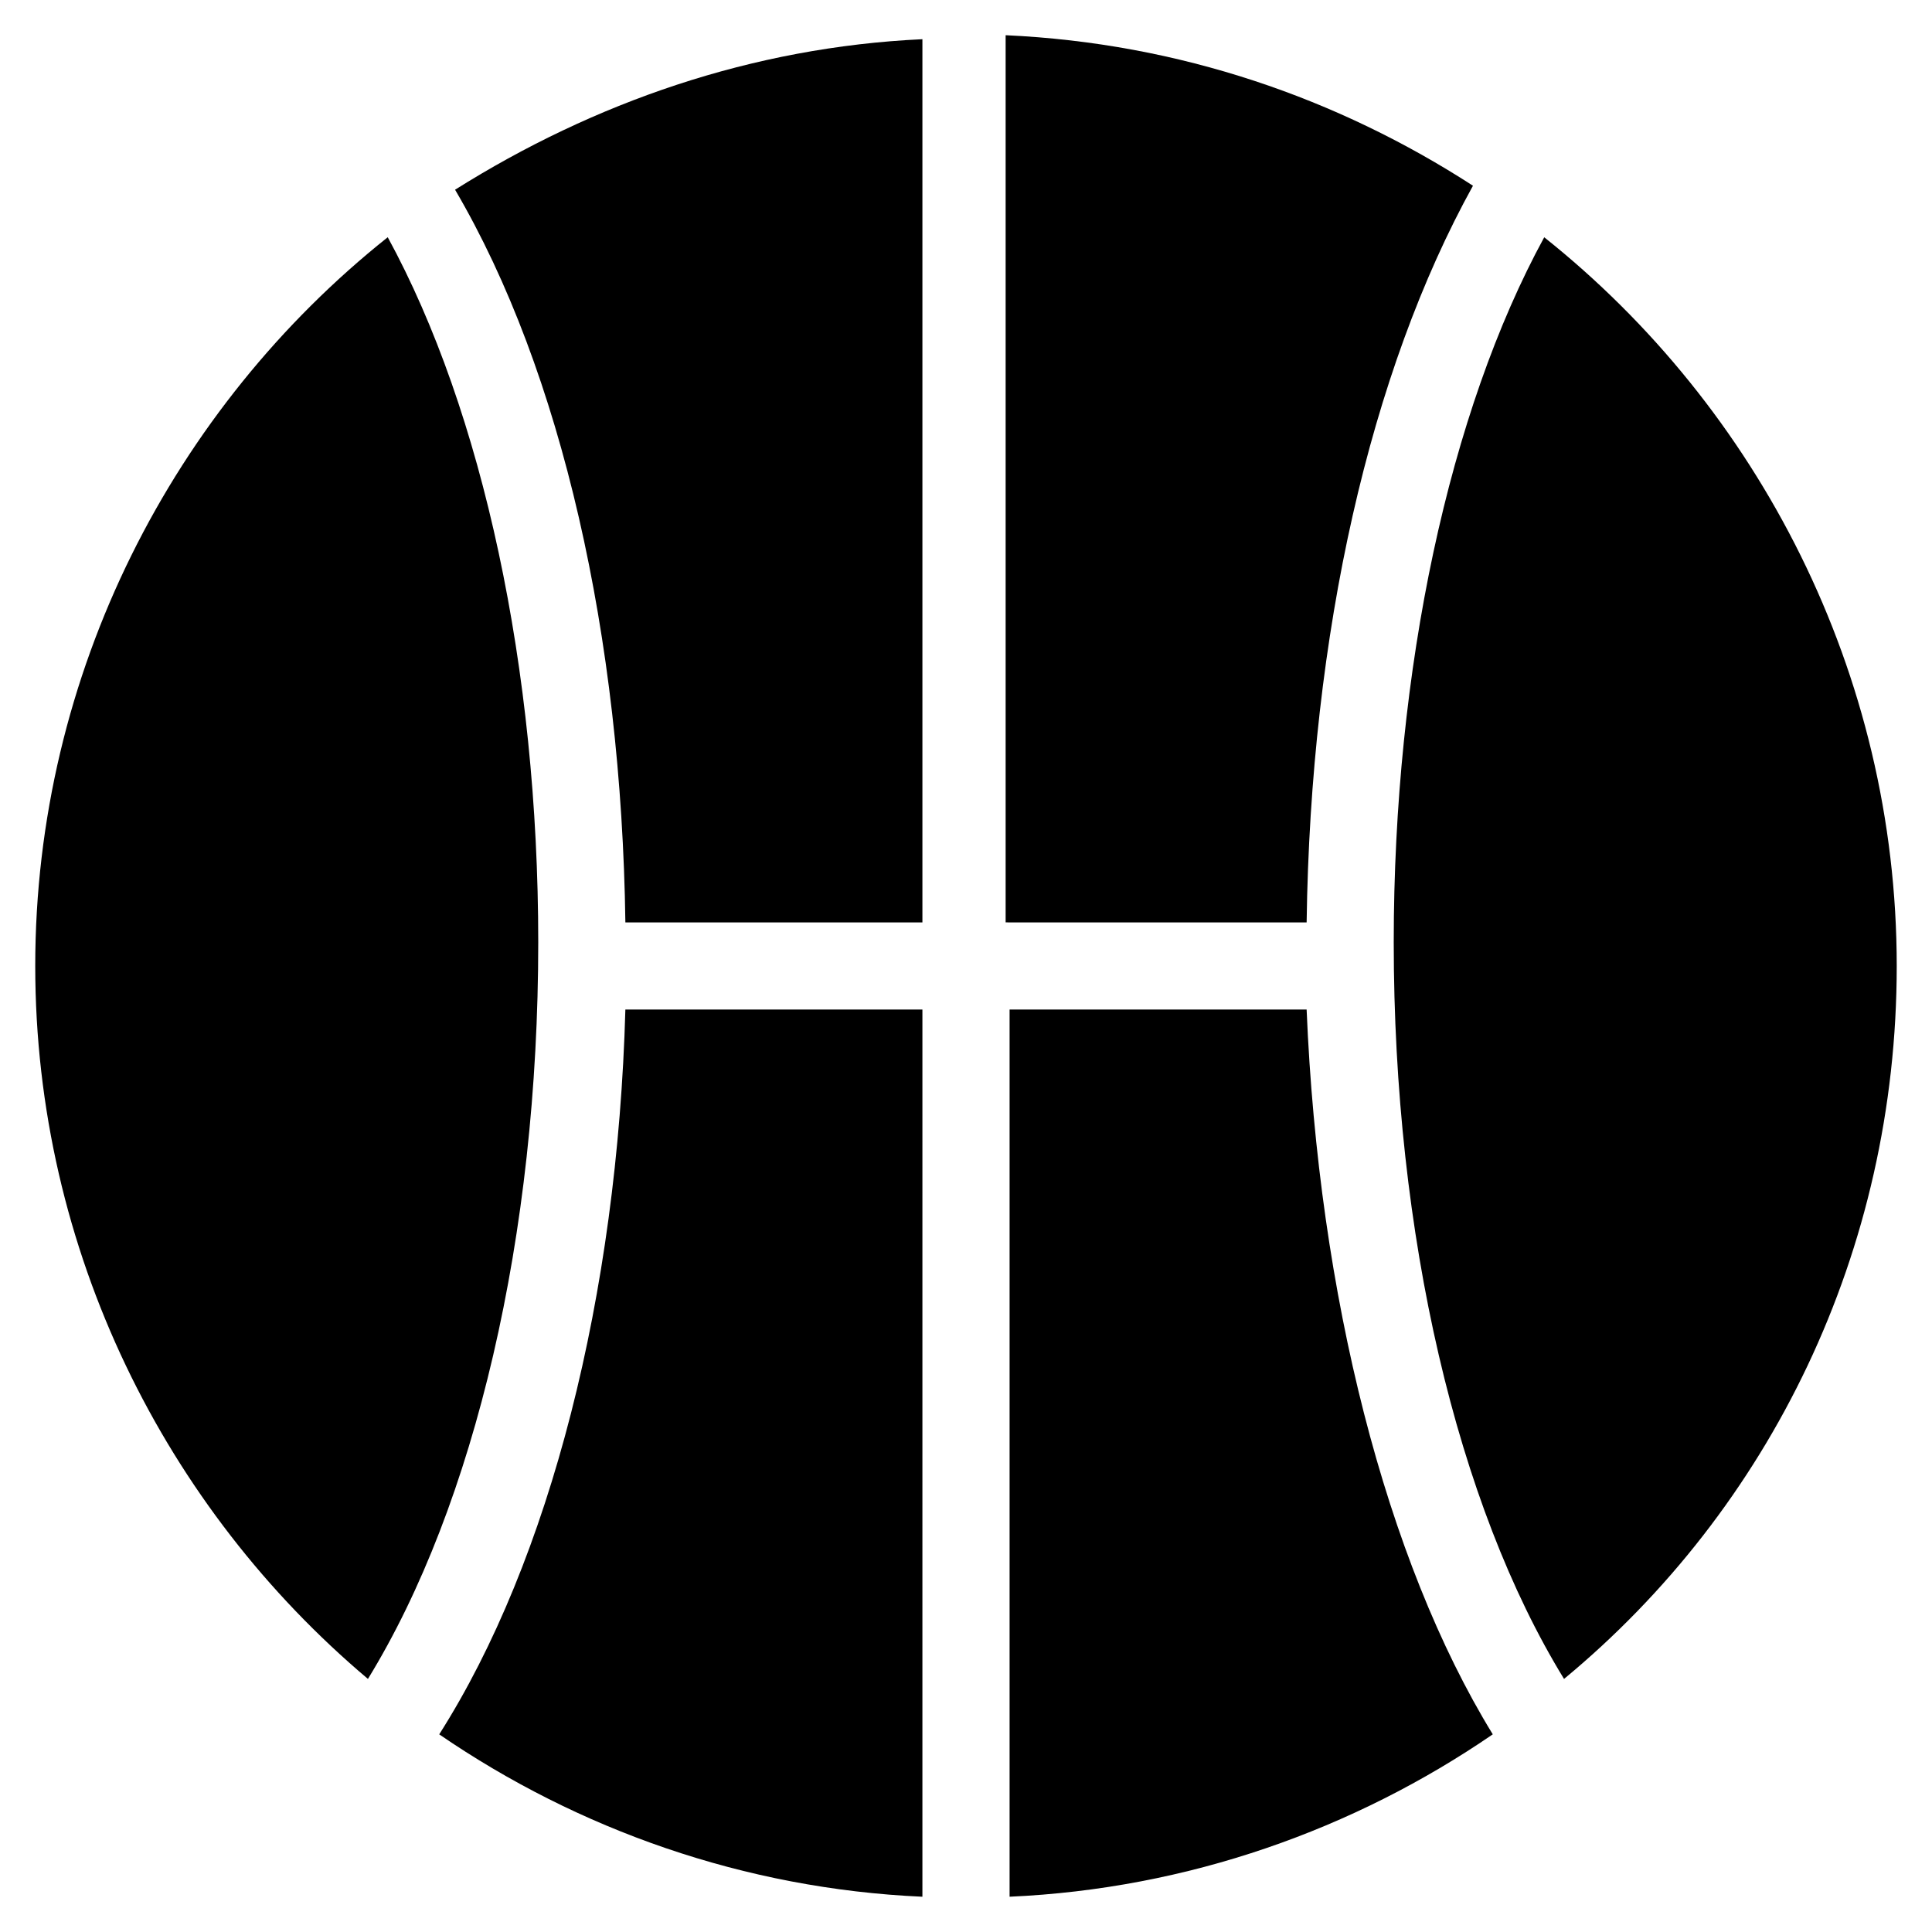
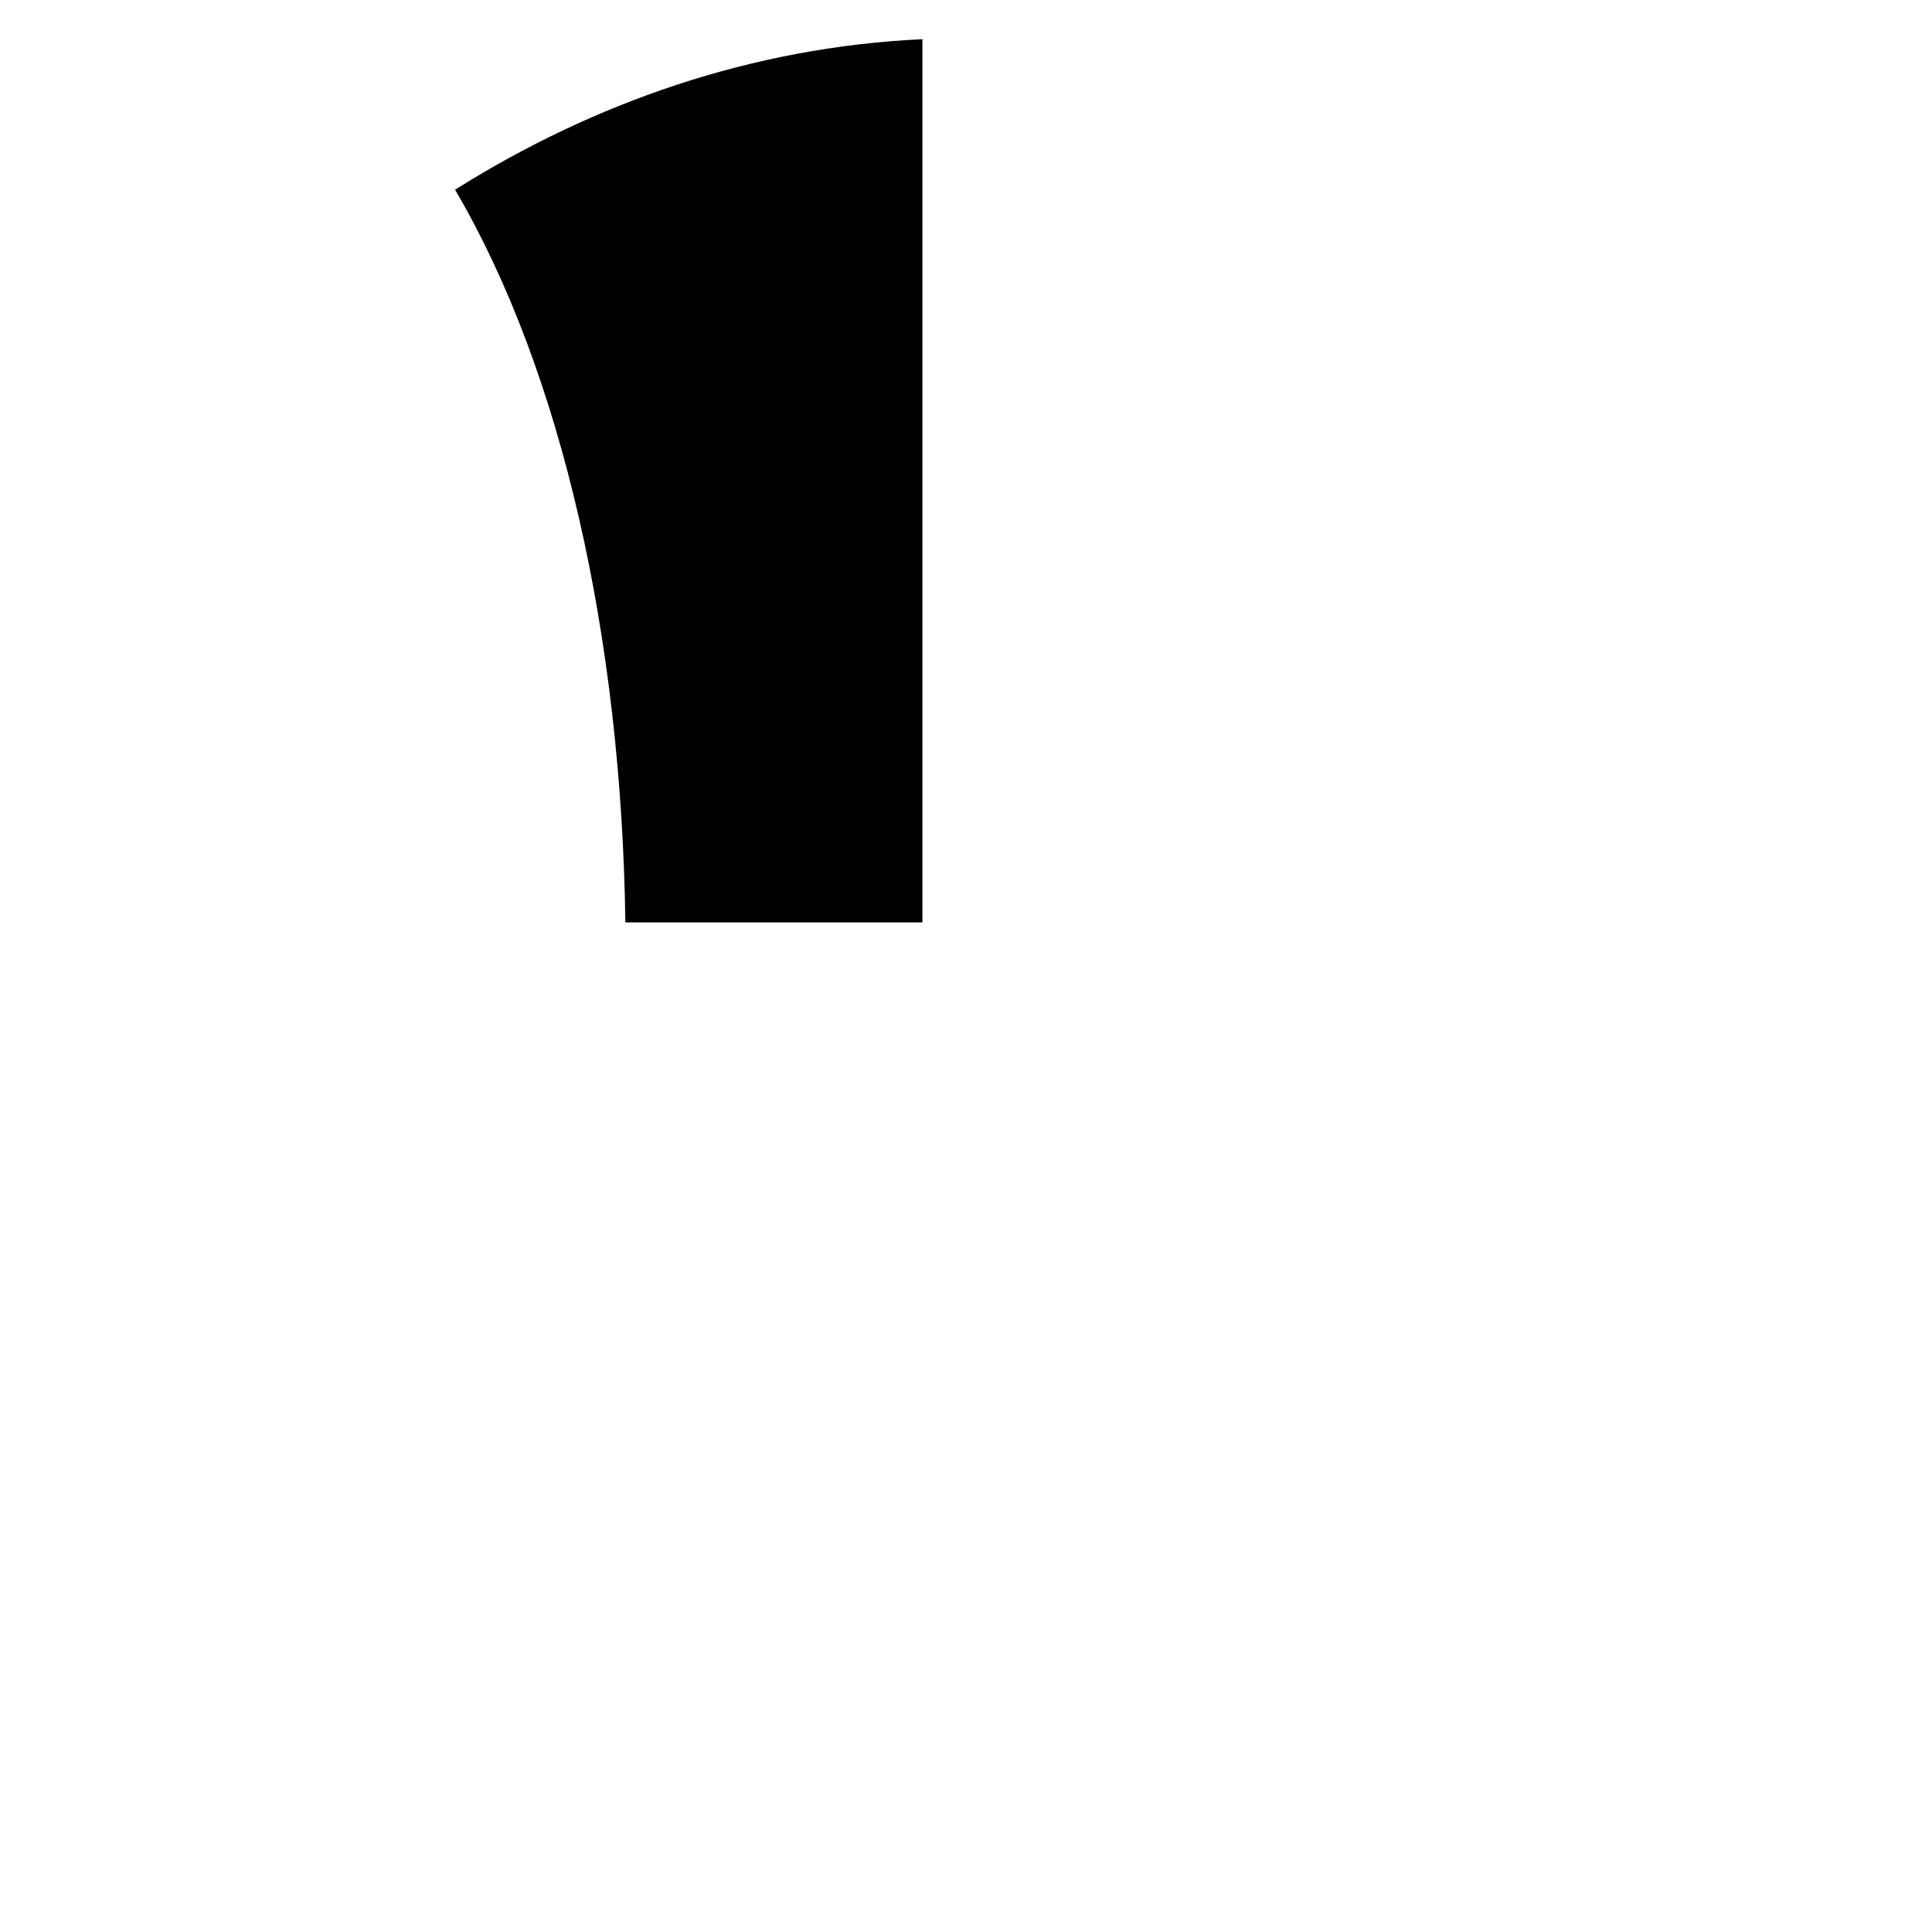
<svg xmlns="http://www.w3.org/2000/svg" fill="#000000" width="800px" height="800px" version="1.1" viewBox="144 144 512 512">
  <g>
-     <path d="m553.24 206.87c-25.191 46.184-39.887 114.41-39.887 186.83 0 77.672 16.793 149.04 45.133 195.23 54.578-45.133 88.168-113.36 88.168-188.93 0-77.668-36.738-147.99-93.414-193.12z" />
-     <path d="m490.27 411.54h-78.719v235.11c47.23-2.098 91.316-17.844 128.05-43.035-28.34-46.18-46.184-116.5-49.332-192.07z" />
-     <path d="m490.27 388.45c1.051-76.621 16.793-145.89 44.082-195.23-35.688-23.09-77.672-37.785-123.85-39.887v235.11z" />
-     <path d="m153.34 400c0 75.57 34.637 143.8 88.168 188.93 28.34-46.184 45.133-117.55 45.133-195.23 0-72.422-14.695-140.65-39.887-186.83-56.676 45.129-93.414 115.45-93.414 193.12z" />
    <path d="m309.73 388.45h78.719v-234.06c-45.133 2.098-87.117 16.793-123.85 39.887 28.336 48.281 44.082 118.61 45.133 194.18z" />
-     <path d="m388.45 411.54h-78.719c-2.098 75.57-19.941 145.89-49.332 192.08 36.734 25.191 80.82 40.934 128.05 43.035z" />
  </g>
</svg>